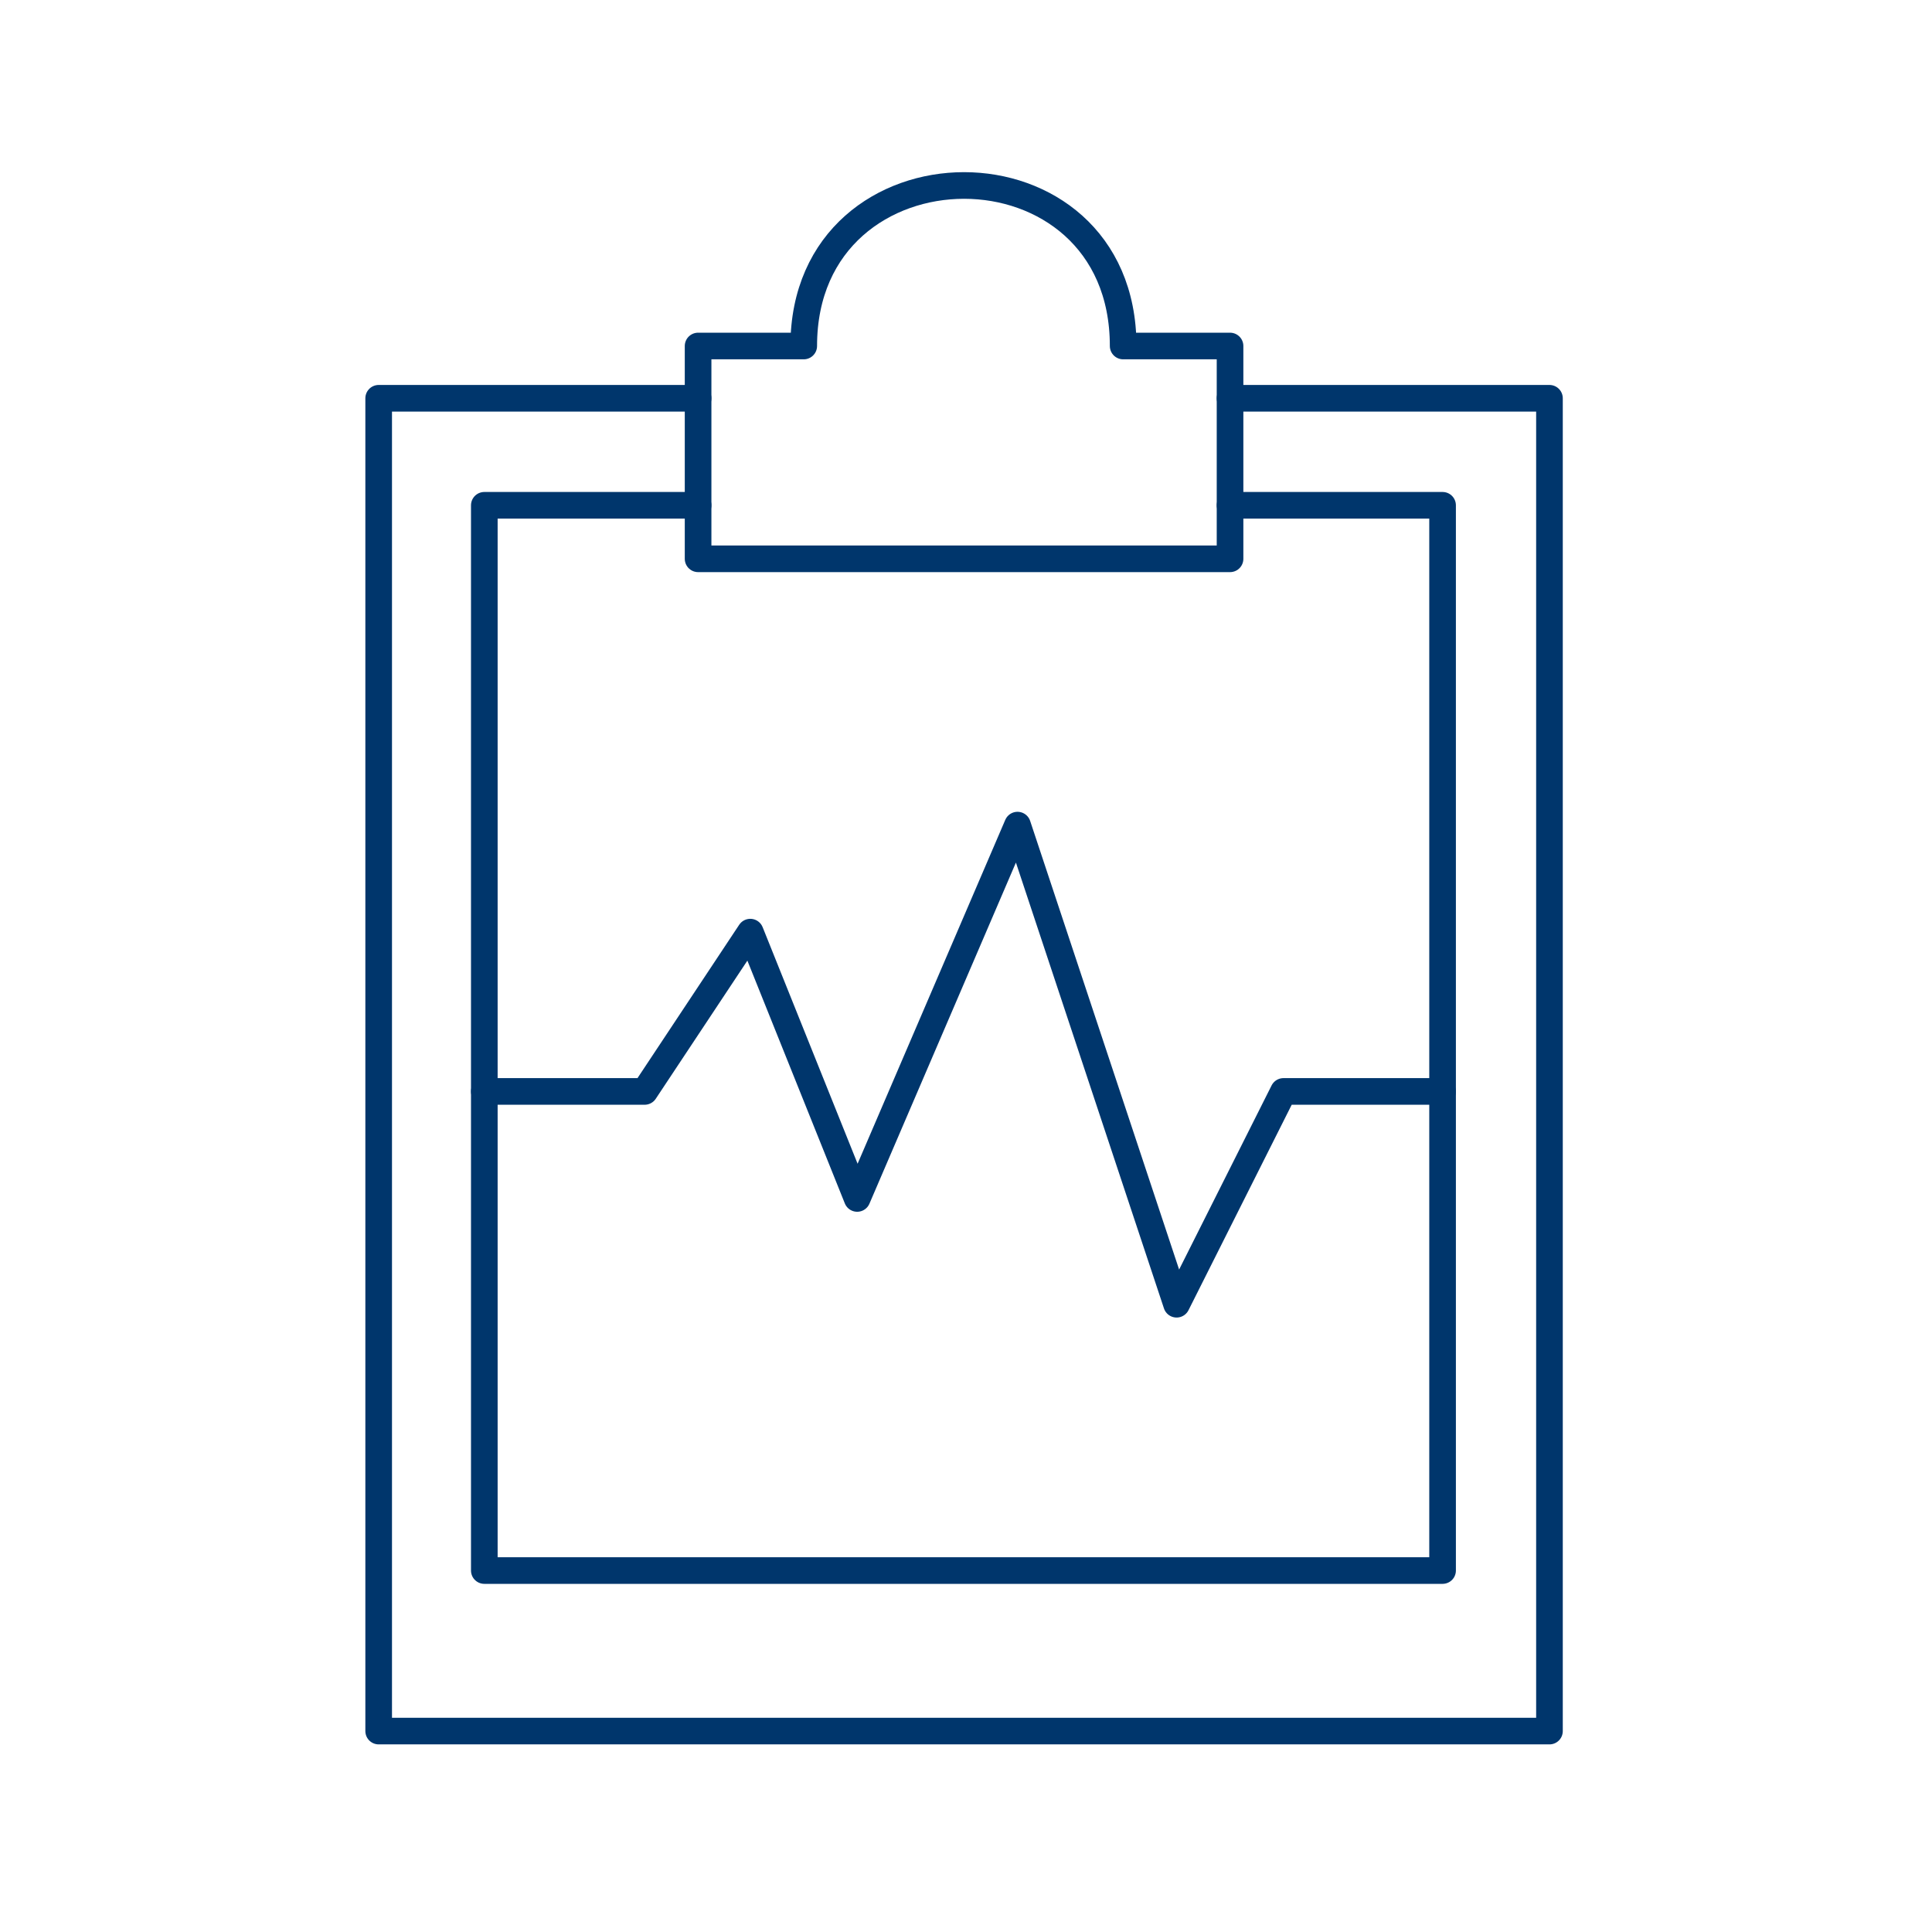
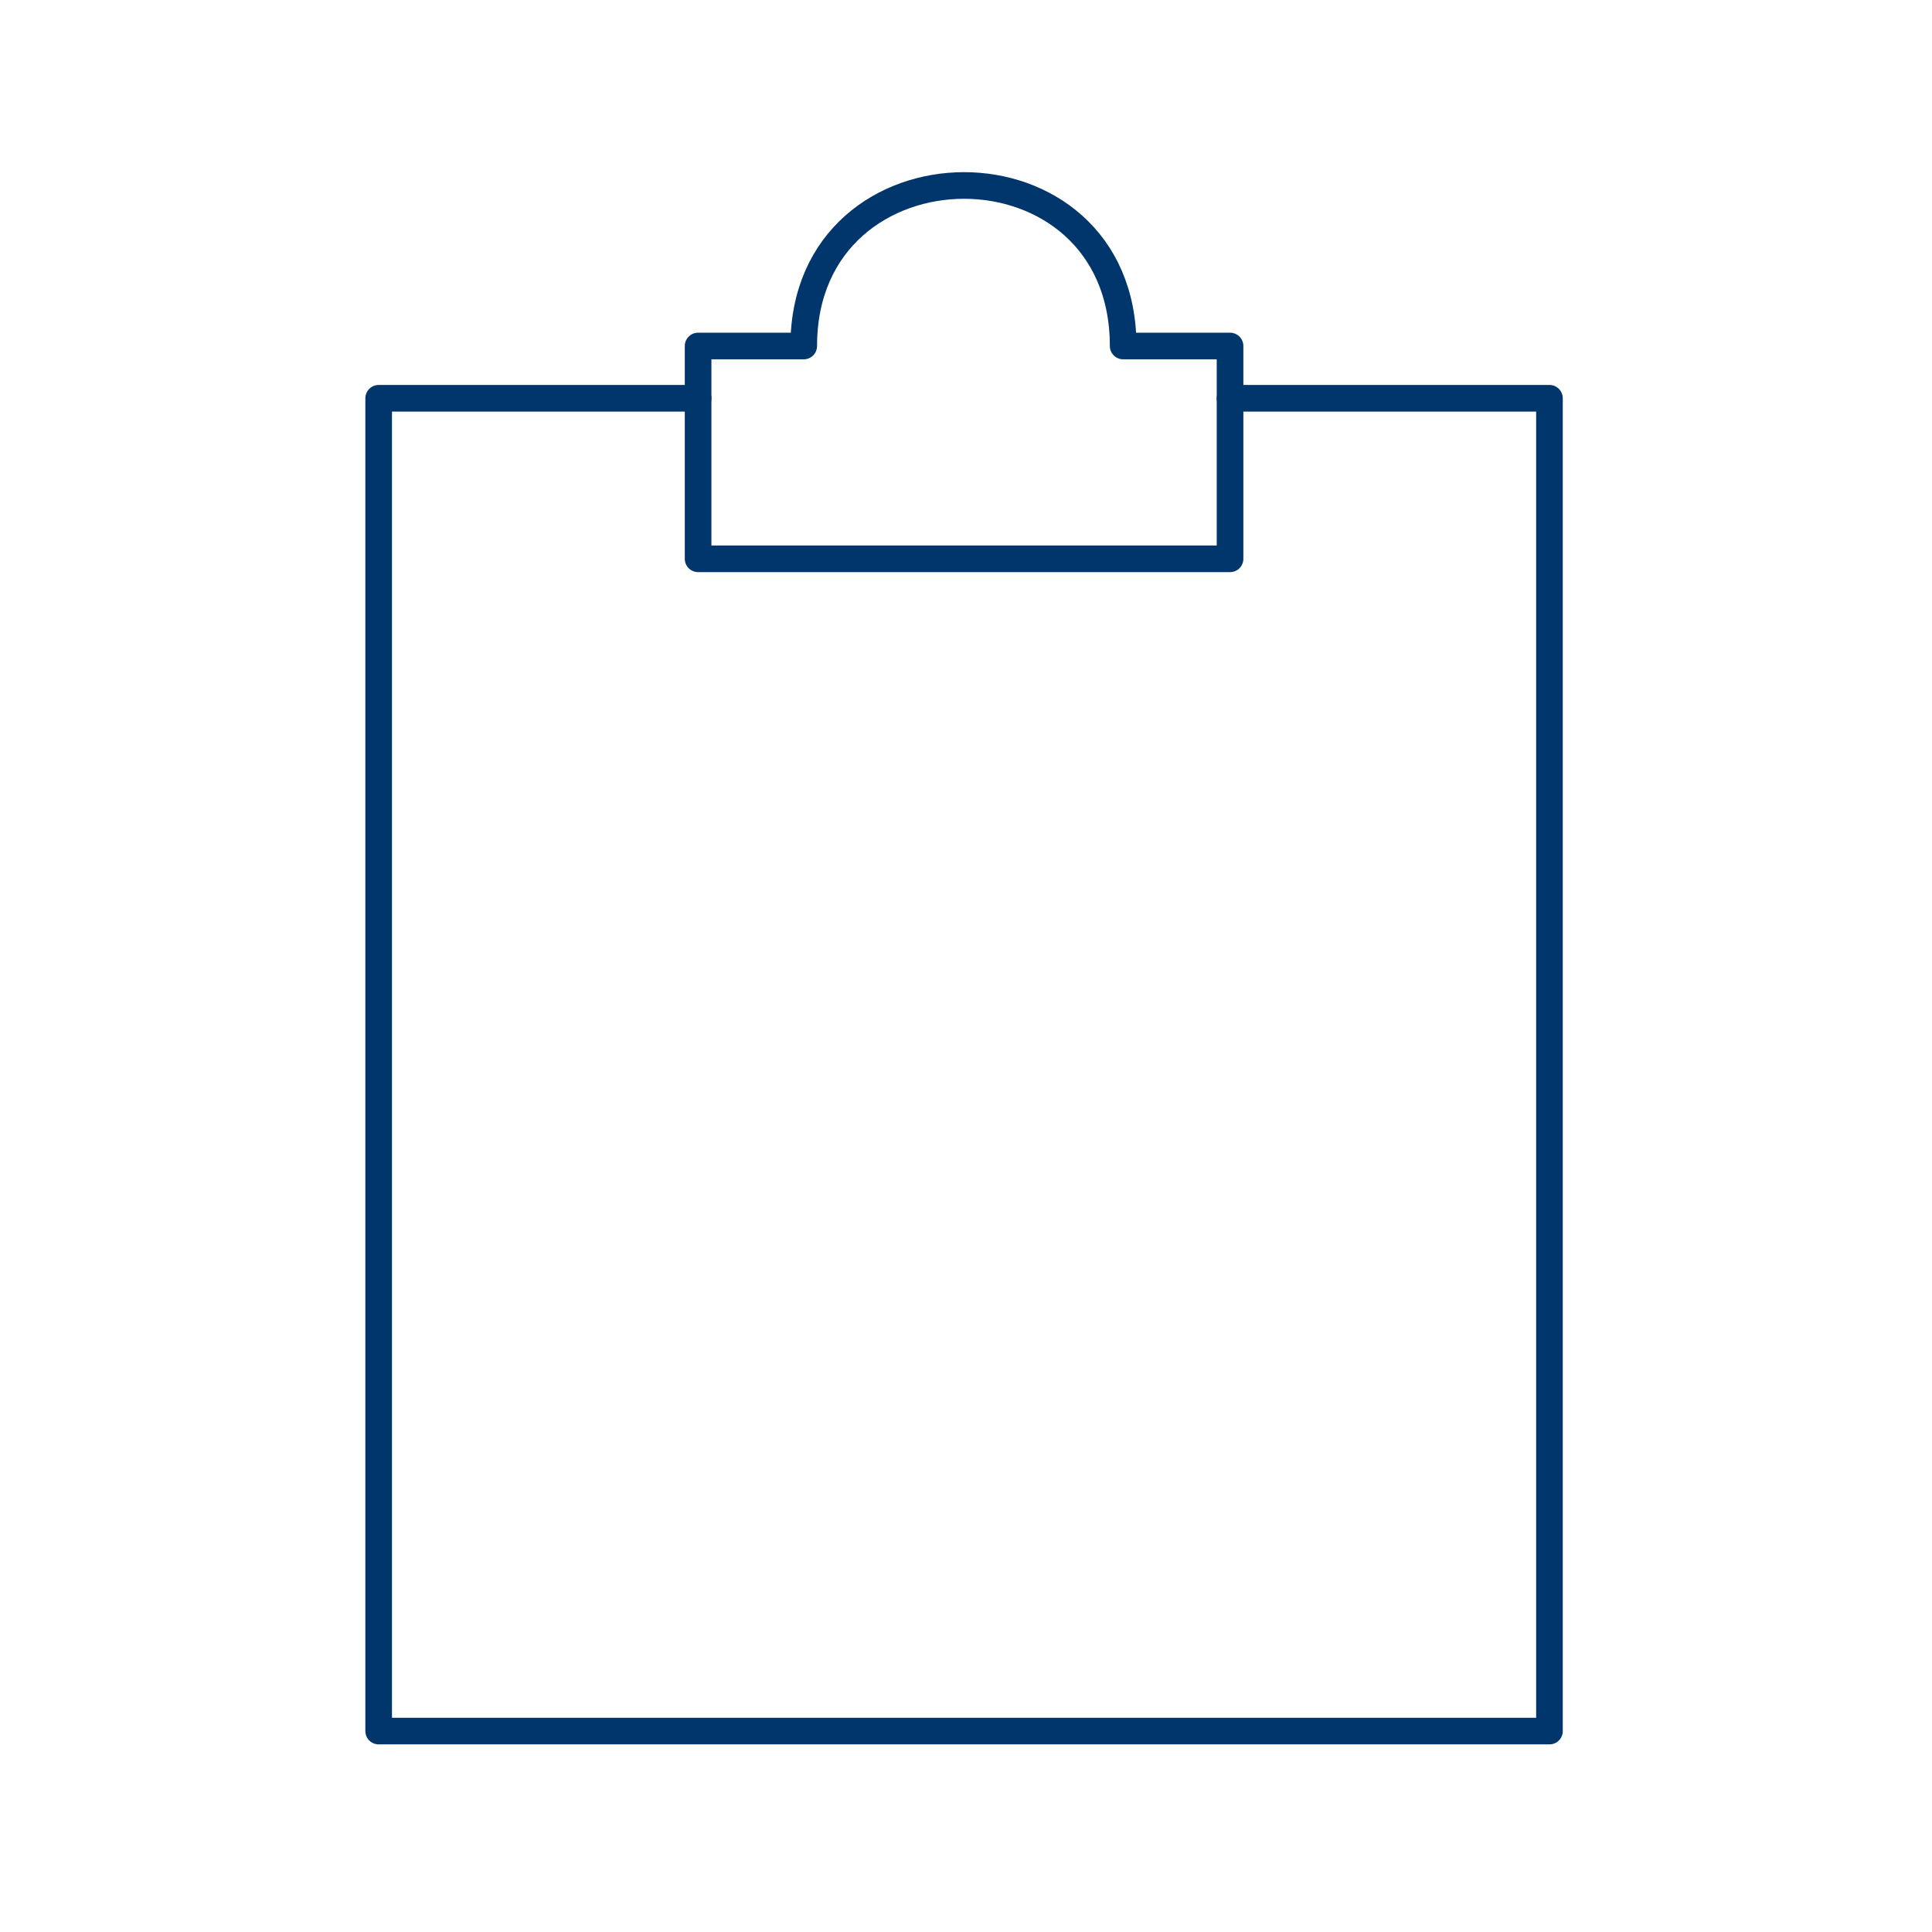
<svg xmlns="http://www.w3.org/2000/svg" width="500" height="500" version="1.1" viewBox="0 0 500 500">
  <g id="Icons" fill="none" fill-rule="evenodd" stroke="none" stroke-width="1">
    <g id="Frontend" transform="translate(-6502 -1004)">
      <g id="ClinicalQualityAnalytics_Black" stroke="#00366C" stroke-linecap="round" stroke-linejoin="round" stroke-width="6.892" transform="translate(6600 1052)">
        <polyline id="Path" points="220.334 55.072 303 55.072 303 400 0 400 0 55.072 82.666 55.072" />
        <path id="Path" d="M192.672,41.546 C192.672,13.849 172.086,0 151.5,0 C130.914,0 110.006,13.849 110.006,41.546 L82.666,41.546 L82.666,96.618 L220.334,96.618 L220.334,41.546 L192.672,41.546 Z" />
-         <polyline id="Path" points="82.666 82.77 27.341 82.77 27.341 358.454 275.338 358.454 275.338 82.77 220.334 82.77" />
-         <polyline id="Path" points="27.341 234.461 68.834 234.461 96.175 193.237 123.838 262.158 165.331 165.539 206.503 289.533 234.166 234.461 275.338 234.461" />
      </g>
    </g>
  </g>
</svg>